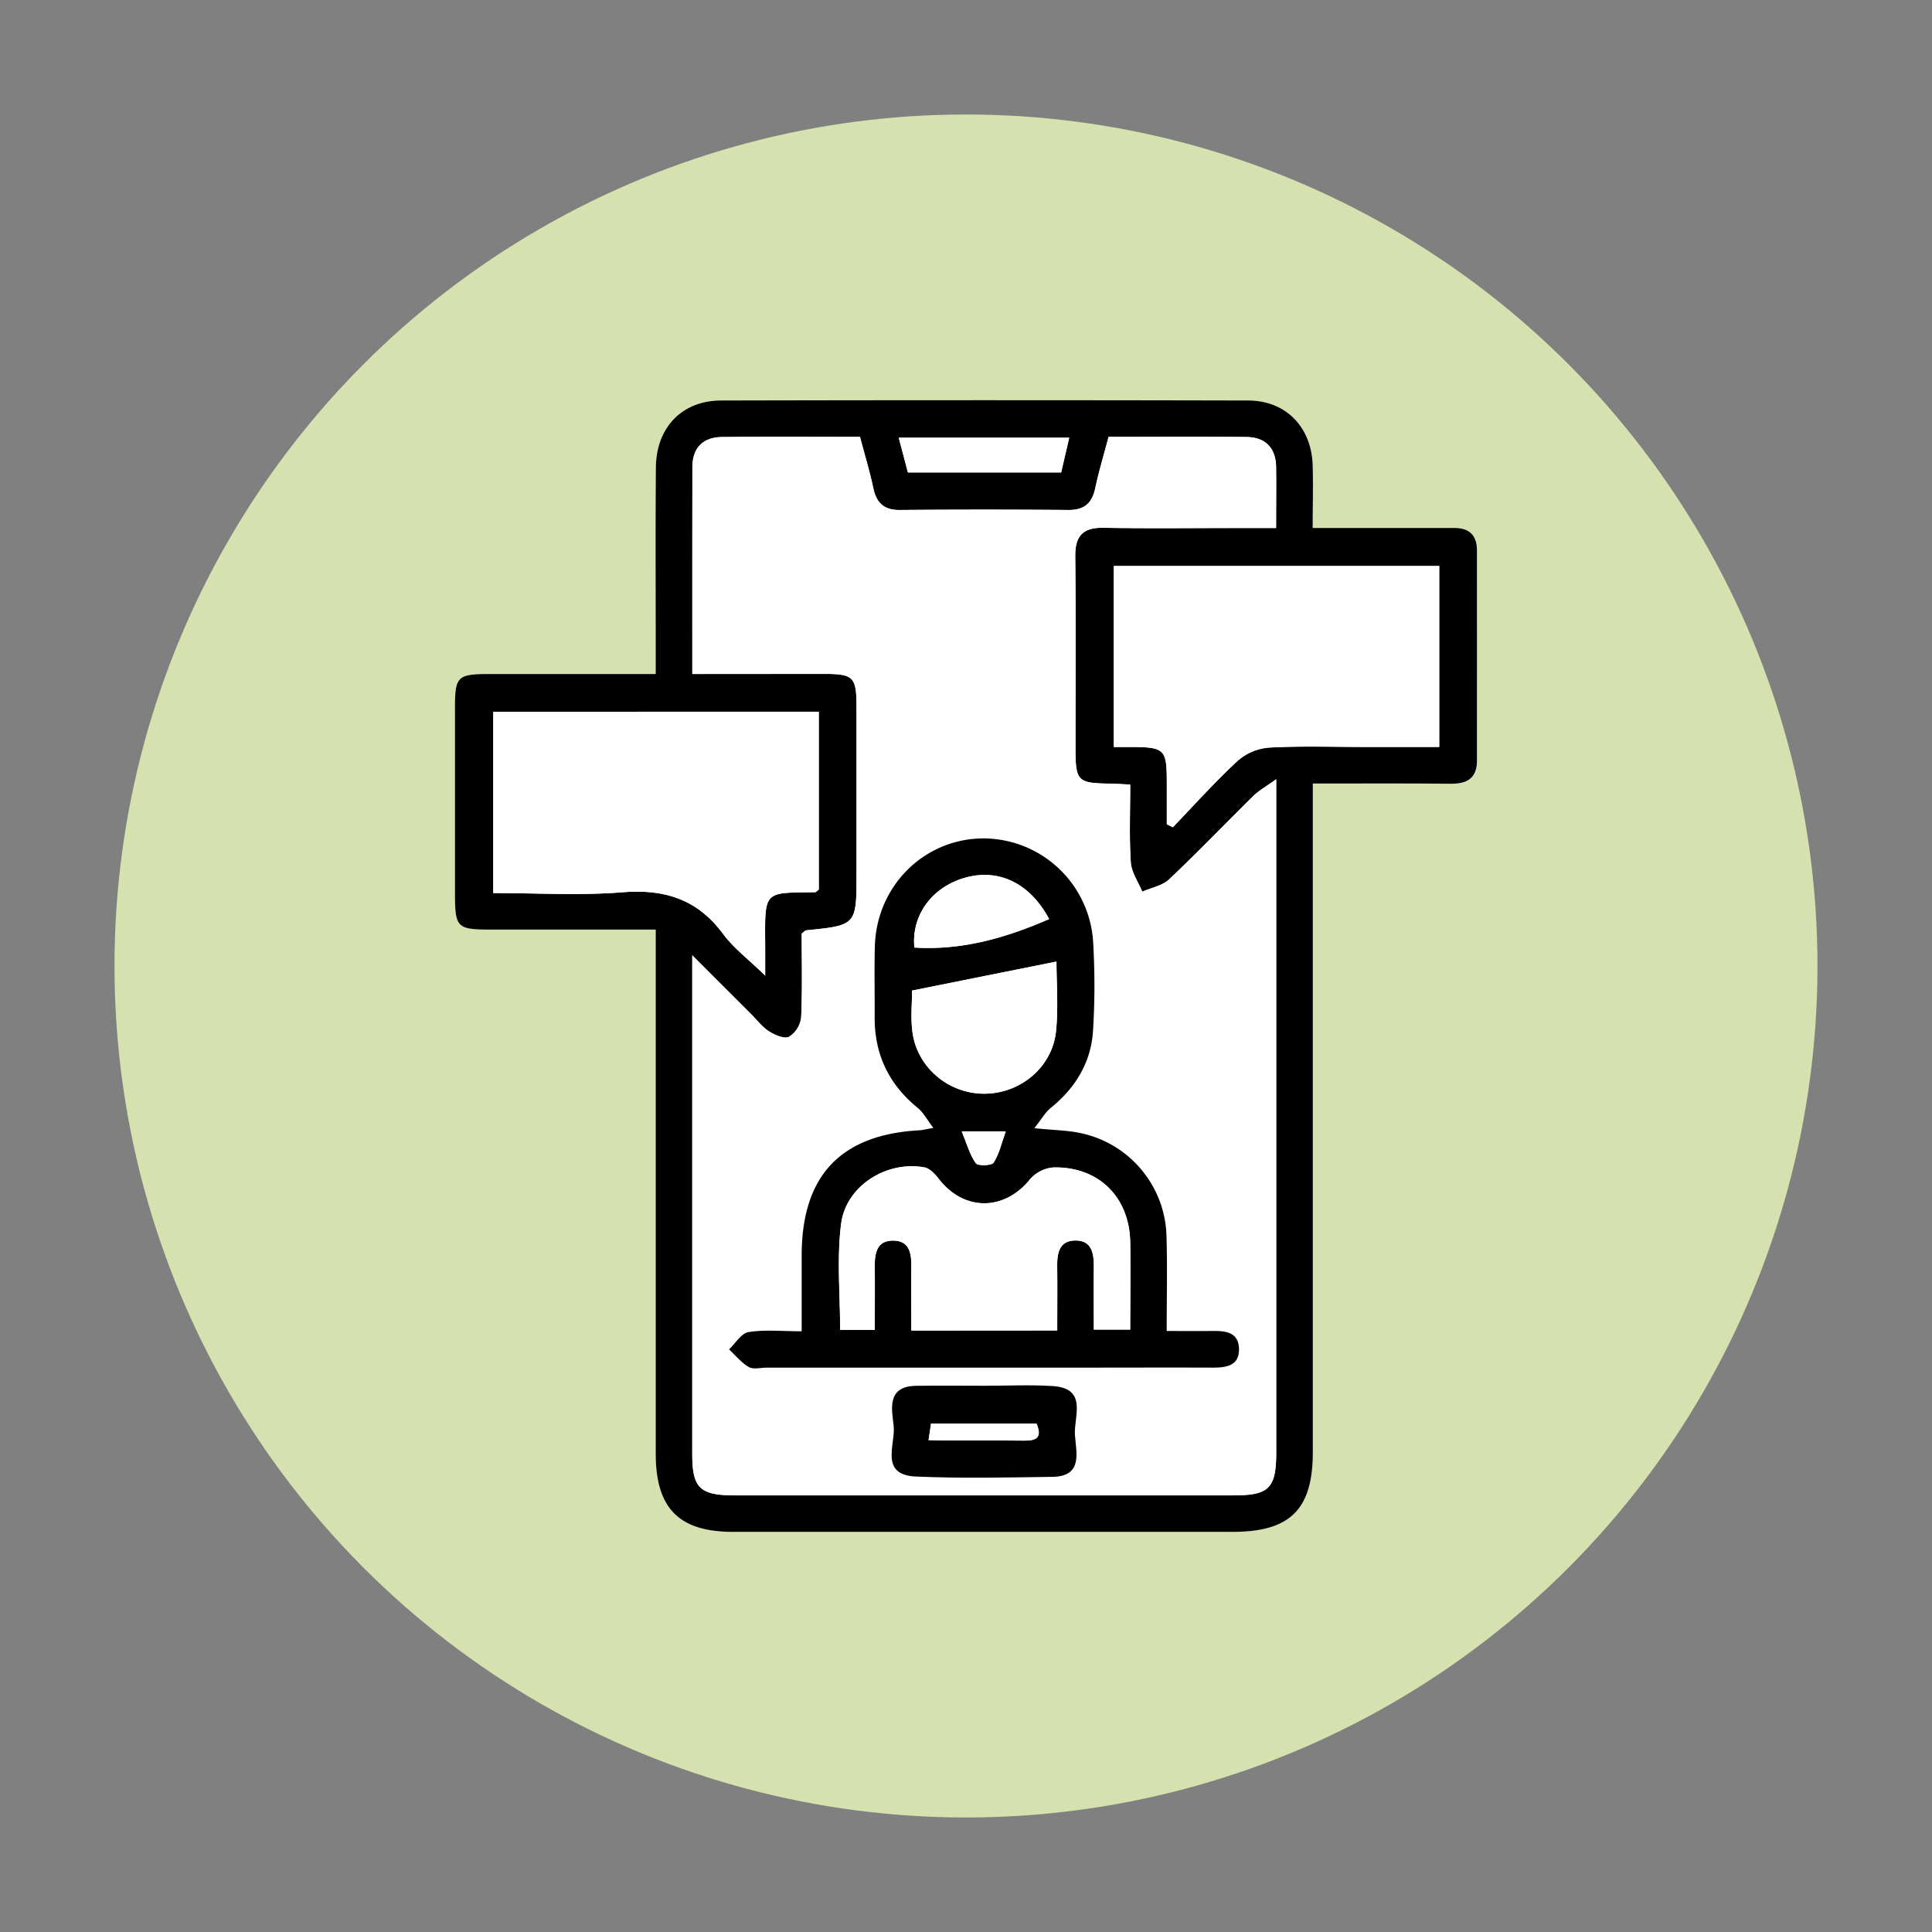
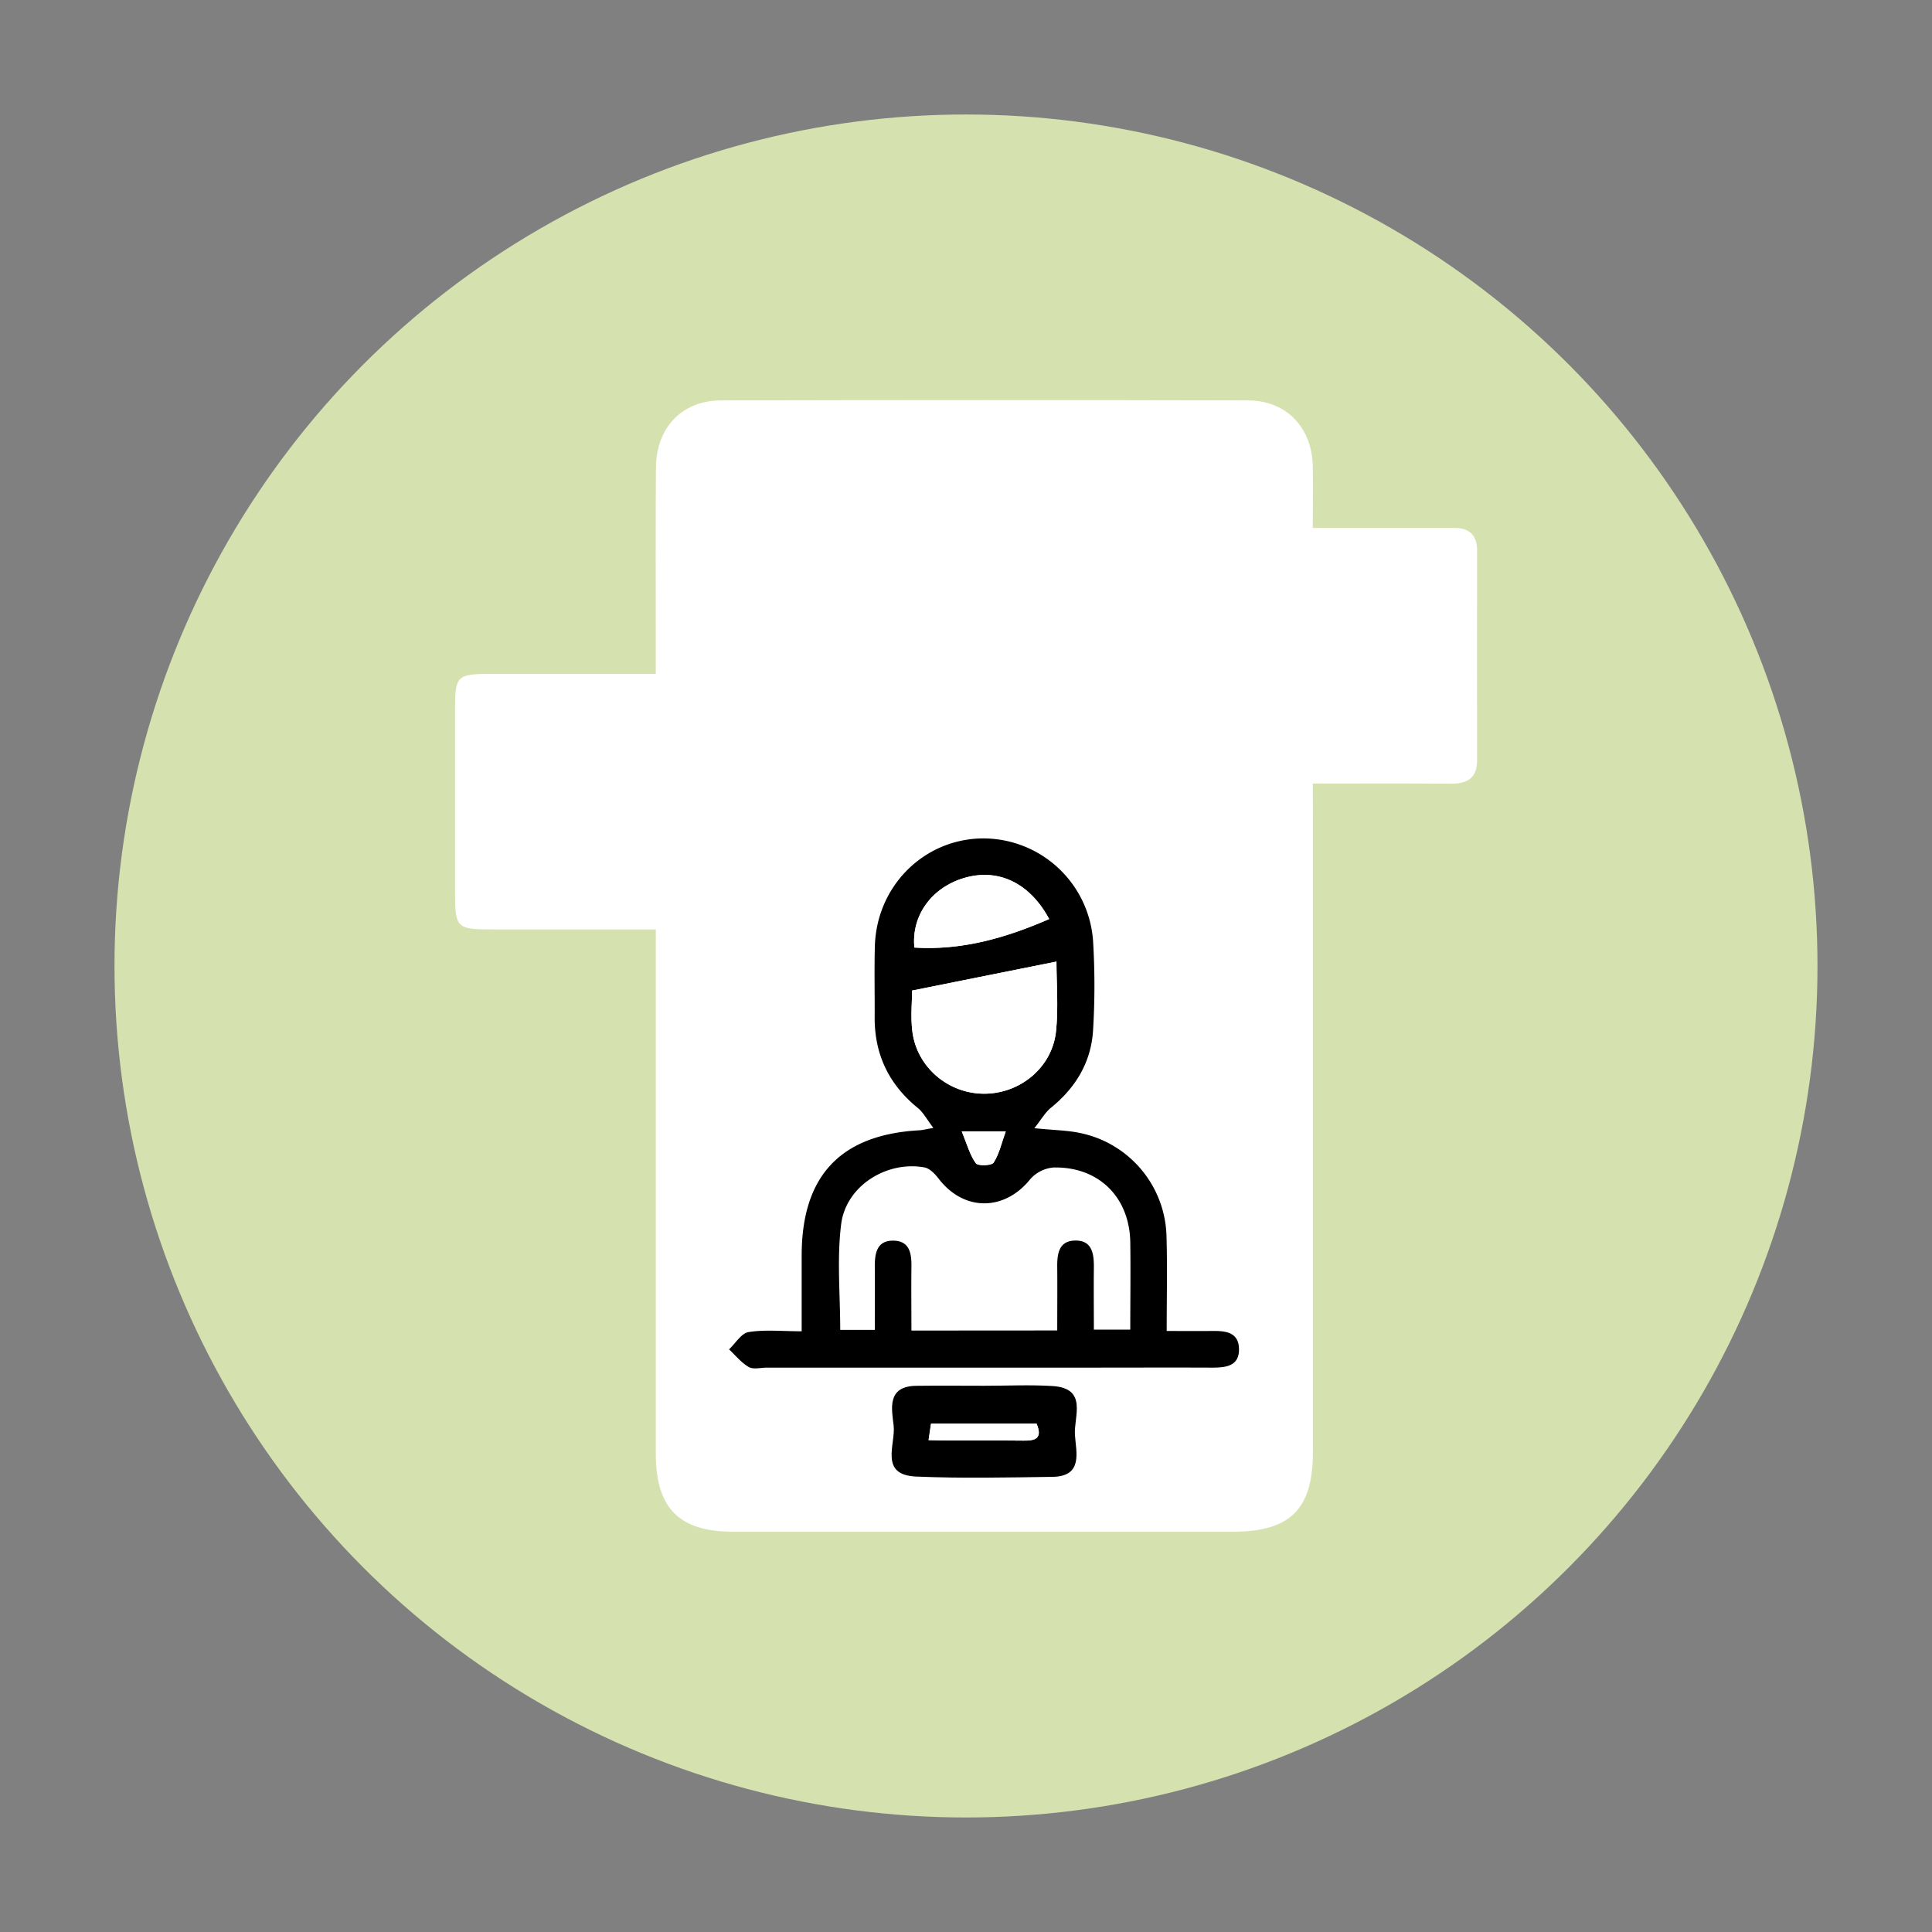
<svg xmlns="http://www.w3.org/2000/svg" id="a7e7331c-69f4-44a9-9453-a0bbd21cf290" data-name="Layer 1" viewBox="0 0 782.13 782.13">
  <rect x="0" y="0" width="782.13" height="782.13" fill="#808080" stroke="none" />
  <defs>
    <style>
      .a60e7d6d-a0e1-4094-80d3-3b53360e5caf {
        fill: #d5e1af;
      }

      .b7860b29-050c-46b7-b591-6bfe5e6768be {
        fill: #fff;
      }
    </style>
  </defs>
  <circle class="a60e7d6d-a0e1-4094-80d3-3b53360e5caf" cx="391.06" cy="391.06" r="344.71" />
  <g>
    <path class="b7860b29-050c-46b7-b591-6bfe5e6768be" d="M531.47,317.2c19.54,0,37.68-.09,55.81.05,6.6.05,10.7-2.12,10.69-9.42q-.06-42.48,0-85c0-6-3-9.1-9.06-9.11l-10.16,0H531.45c0-9.29.18-17.26,0-25.22-.41-15.53-10.77-26.36-26.18-26.4q-106.67-.27-213.34,0c-15.83,0-26.25,11-26.38,27.12-.2,24-.06,48-.07,72v11.59c-23.17,0-45.27,0-67.36,0-12.86,0-13.89,1-13.9,13.52q0,37.39,0,74.8c0,14.54.6,15.14,15.07,15.14,21.77,0,43.53,0,66.2,0v10.9q0,100.66,0,201.33c0,22.08,9.43,31.58,31.3,31.59q101.13,0,202.26,0c23.3,0,32.45-9.09,32.45-32.28q0-129.3,0-258.59Z" />
-     <path d="M531.47,317.2v12.07q0,129.3,0,258.59c0,23.19-9.15,32.28-32.45,32.28q-101.13,0-202.26,0c-21.87,0-31.29-9.51-31.3-31.59q0-100.66,0-201.33v-10.9c-22.67,0-44.43,0-66.2,0-14.47,0-15.06-.6-15.07-15.14q0-37.4,0-74.8c0-12.52,1-13.51,13.9-13.52,22.09,0,44.19,0,67.36,0V261.25c0-24-.13-48,.07-72,.13-16.15,10.55-27.08,26.38-27.12q106.67-.25,213.34,0c15.41,0,25.77,10.87,26.18,26.4.22,8,0,15.93,0,25.22h47.28l10.16,0c6.07,0,9.06,3.07,9.06,9.11q0,42.5,0,85c0,7.3-4.09,9.47-10.69,9.42C569.15,317.11,551,317.2,531.47,317.2Zm-251.2-44.36c18.47,0,35.93,0,53.39,0,11.9,0,13.06,1.23,13.08,13.42q0,33.71,0,67.4c0,20.95,0,20.95-20.46,23-.25,0-.47.33-1.74,1.31,0,10.79.31,22.41-.22,34a10.8,10.8,0,0,1-4.89,7.77c-1.86,1-5.74-.68-8.09-2.17-2.79-1.77-4.89-4.63-7.28-7-7.45-7.43-14.88-14.87-23.82-23.8v9.1q0,96.47,0,193c0,13.51,3.11,16.51,17.05,16.51q101.08,0,202.19,0c14.28,0,17.15-2.91,17.16-17.33q0-130.63,0-261.27V315.45c-4.27,3.08-7,4.61-9.22,6.75C496,333.42,484.94,345,473.31,356c-2.75,2.59-7.21,3.38-10.88,5-1.62-3.95-4.39-7.82-4.65-11.86-.67-10.33-.23-20.73-.23-31.49-3.42-.17-5.82-.36-8.22-.39-13.17-.2-13.93-1-13.94-14.43,0-25.85.17-51.7-.1-77.55-.08-8.23,3-11.74,11.4-11.6,18.15.31,36.31.09,54.47.09h15.48c0-9.27.1-17,0-24.64s-4.27-12.11-12-12.19c-18.43-.17-36.87-.05-55.8-.05-1.9,7.2-3.94,13.92-5.39,20.77-1.3,6.08-4.43,8.87-10.82,8.82q-34.15-.27-68.32,0c-6.43.05-9.46-2.86-10.74-8.9-1.46-6.84-3.5-13.55-5.38-20.69-19,0-37.45-.13-55.88.06-7.77.08-11.93,4.49-11.95,12.26C280.22,216.54,280.27,243.92,280.27,272.84Zm192.09,60.85,2.41,1.2c8.72-9.05,17.12-18.46,26.35-27a21.89,21.89,0,0,1,12.77-5.27c12.88-.69,25.81-.25,38.73-.25h30V229.14H450.9V302.4c3.16,0,5.61,0,8.05,0,12.22.13,13.34,1.21,13.4,13.08C472.38,321.55,472.36,327.62,472.36,333.69ZM199.69,288.14v73.37c17.9,0,35.17,1.09,52.25-.31S282.3,364,292.68,378c4.36,5.89,10.48,10.48,17.09,16.92,0-5.32,0-8.38,0-11.44-.13-23.19-1-22.05,20.17-22.3.48,0,.94-.65,1.53-1.07v-72ZM363.84,177.2l3.71,14.05H429.6c1.09-4.68,2.13-9.19,3.26-14.05Z" />
    <path class="b7860b29-050c-46b7-b591-6bfe5e6768be" d="M280.27,272.84c0-28.92,0-56.3,0-83.67,0-7.77,4.18-12.18,11.95-12.26,18.43-.19,36.87-.06,55.88-.06,1.88,7.14,3.92,13.85,5.38,20.69,1.28,6,4.31,9,10.74,8.9q34.15-.28,68.32,0c6.39.05,9.52-2.74,10.82-8.82,1.45-6.85,3.49-13.57,5.39-20.77,18.93,0,37.37-.12,55.8.05,7.76.08,11.9,4.41,12,12.19s0,15.37,0,24.64H501.16c-18.16,0-36.32.22-54.47-.09-8.39-.14-11.48,3.37-11.4,11.6.27,25.85.09,51.7.1,77.55,0,13.48.77,14.23,13.94,14.43,2.4,0,4.8.22,8.22.39,0,10.76-.44,21.16.23,31.49.26,4,3,7.91,4.65,11.86,3.67-1.62,8.13-2.41,10.88-5,11.63-11,22.71-22.54,34.13-33.76,2.17-2.14,4.95-3.67,9.22-6.75v11.28q0,130.64,0,261.27c0,14.42-2.88,17.33-17.16,17.33q-101.1,0-202.19,0c-13.94,0-17-3-17.05-16.51q0-96.48,0-193v-9.1c8.94,8.93,16.37,16.37,23.82,23.8,2.39,2.39,4.49,5.25,7.28,7,2.35,1.49,6.23,3.14,8.09,2.17a10.8,10.8,0,0,0,4.89-7.77c.53-11.59.22-23.21.22-34,1.27-1,1.49-1.29,1.74-1.31,20.46-2.06,20.46-2.06,20.46-23q0-33.71,0-67.4c0-12.19-1.18-13.39-13.08-13.42C316.2,272.81,298.74,272.84,280.27,272.84ZM418.73,456.73c2.92-3.67,4.42-6.43,6.68-8.26,10.11-8.17,16.34-18.57,17.09-31.48a297.71,297.71,0,0,0,0-36,44.61,44.61,0,0,0-45.68-41.61c-23.39.76-42,19.7-42.64,43.67-.26,9.53,0,19.07-.08,28.61-.1,15.15,5.77,27.36,17.57,36.91,2.23,1.81,3.64,4.62,6.19,8-3.25.57-4.4.89-5.58.95-32,1.73-47.69,18.41-47.73,50.75,0,10,0,20.05,0,30.62-8.09,0-14.94-.74-21.5.33-2.94.48-5.29,4.58-7.9,7,2.63,2.45,5,5.42,8,7.15,1.87,1.06,4.81.24,7.28.24H438.7c17.23,0,34.45,0,51.68,0,5.6,0,11.35-.44,11.2-7.6s-6.06-7.32-11.55-7.24c-5.71.07-11.43,0-17.72,0,0-13.62.29-25.89-.07-38.15a43.8,43.8,0,0,0-35-42C432.18,457.59,426.9,457.55,418.73,456.73ZM398.46,561c-9.21,0-18.42-.12-27.62,0-11.89.19-9.86,9.35-9.07,16.1.88,7.54-6,20,9.07,20.63,18.38.79,36.82.38,55.22.12,12.58-.18,9.54-10.11,9.1-17-.48-7.39,5.35-18.87-9.09-19.76C416.9,560.56,407.66,561,398.46,561Z" />
-     <path class="b7860b29-050c-46b7-b591-6bfe5e6768be" d="M472.36,333.69c0-6.07,0-12.14,0-18.21-.06-11.87-1.18-13-13.4-13.08-2.44,0-4.89,0-8.05,0V229.14H582.67V302.4h-30c-12.92,0-25.85-.44-38.73.25a21.89,21.89,0,0,0-12.77,5.27c-9.23,8.51-17.63,17.92-26.35,27Z" />
    <path class="b7860b29-050c-46b7-b591-6bfe5e6768be" d="M199.69,288.14H331.47v72c-.59.42-1.05,1.07-1.53,1.07-21.2.25-20.3-.89-20.17,22.3,0,3.06,0,6.12,0,11.44-6.61-6.44-12.73-11-17.09-16.92-10.38-14-23.7-18.19-40.74-16.8s-34.35.31-52.25.31Z" />
    <path class="b7860b29-050c-46b7-b591-6bfe5e6768be" d="M363.84,177.2h69c-1.13,4.86-2.17,9.37-3.26,14.05H367.55Z" />
    <path d="M418.73,456.73c8.17.82,13.45.86,18.51,1.94a43.8,43.8,0,0,1,35,42c.36,12.26.07,24.53.07,38.15,6.29,0,12,.06,17.72,0,5.49-.08,11.4.07,11.55,7.24s-5.6,7.62-11.2,7.6c-17.23-.07-34.45,0-51.68,0H310.42c-2.47,0-5.41.82-7.28-.24-3-1.73-5.36-4.7-8-7.15,2.61-2.46,5-6.56,7.9-7,6.56-1.07,13.41-.33,21.5-.33,0-10.57,0-20.6,0-30.62,0-32.34,15.75-49,47.73-50.75,1.18-.06,2.33-.38,5.58-.95-2.55-3.35-4-6.16-6.19-8-11.8-9.55-17.67-21.76-17.57-36.91.06-9.54-.18-19.08.08-28.61.65-24,19.25-42.91,42.64-43.67A44.61,44.61,0,0,1,442.51,381a297.71,297.71,0,0,1,0,36c-.75,12.91-7,23.31-17.09,31.48C423.15,450.3,421.65,453.06,418.73,456.73ZM428,538.61c0-9.08.08-17.32,0-25.54-.07-5.31.56-10.62,7-10.85,7.14-.26,7.89,5.29,7.83,11-.1,8.46,0,16.91,0,25.06h14.74c0-12.2.17-23.83,0-35.45-.34-18.28-12.87-30.62-31.13-30.19a14.17,14.17,0,0,0-9.43,4.8c-10.41,12.9-26.7,13-36.88-.1-1.53-2-3.68-4.33-5.87-4.73-15.27-2.8-31.79,7.48-33.73,22.95-1.77,14.08-.38,28.56-.38,42.82h14c0-8.71.08-16.94,0-25.17-.08-5.68.68-11.21,7.82-10.95,6.48.23,7.1,5.56,7,10.85-.1,8.46,0,16.92,0,25.54ZM369.25,401c0,4.63-.66,10.78.13,16.74,1.89,14.31,14.41,24.88,28.74,25,14.72.16,27.87-10.58,29.39-25.3,1-9.64.18-19.46.18-28.18Zm55.49-28.91c-8-14.89-20.94-20.77-34.75-16.54-13,4-21.08,15.25-19.82,28.07C389.22,384.8,406.92,379.82,424.74,372.05Zm-35.4,86c2.18,5.25,3.3,9.52,5.71,12.86.84,1.17,6.34,1,7.17-.23,2.25-3.38,3.13-7.66,4.94-12.63Z" />
    <path d="M398.46,561c9.2,0,18.44-.46,27.61.11,14.44.89,8.61,12.37,9.09,19.76.44,6.9,3.48,16.83-9.1,17-18.4.26-36.84.67-55.22-.12-15.07-.65-8.19-13.09-9.07-20.63-.79-6.75-2.82-15.91,9.07-16.1C380,560.9,389.25,561,398.46,561Zm21.17,15.32h-42.7l-1,6.67c12.75.34,25.6,0,38.38.2C419.15,583.29,422.16,582.33,419.63,576.34Z" />
-     <path class="b7860b29-050c-46b7-b591-6bfe5e6768be" d="M428,538.61H368.91c0-8.62-.07-17.08,0-25.54.07-5.29-.55-10.62-7-10.85-7.14-.26-7.9,5.27-7.82,10.95.1,8.23,0,16.46,0,25.17h-14c0-14.26-1.39-28.74.38-42.82,1.94-15.47,18.46-25.75,33.73-22.95,2.19.4,4.34,2.77,5.87,4.73,10.18,13.11,26.47,13,36.88.1a14.17,14.17,0,0,1,9.43-4.8c18.26-.43,30.79,11.91,31.13,30.19.21,11.62,0,23.25,0,35.45H442.8c0-8.15-.07-16.6,0-25.06.06-5.67-.69-11.22-7.83-11-6.47.23-7.1,5.54-7,10.85C428.08,521.29,428,529.53,428,538.61Z" />
    <path class="b7860b29-050c-46b7-b591-6bfe5e6768be" d="M369.25,401l58.44-11.7c0,8.72.81,18.54-.18,28.18-1.52,14.72-14.67,25.46-29.39,25.3-14.33-.16-26.85-10.73-28.74-25C368.59,411.74,369.25,405.59,369.25,401Z" />
    <path class="b7860b29-050c-46b7-b591-6bfe5e6768be" d="M424.74,372.05c-17.82,7.77-35.52,12.75-54.57,11.53-1.26-12.82,6.84-24.1,19.82-28.07C403.8,351.28,416.76,357.16,424.74,372.05Z" />
    <path class="b7860b29-050c-46b7-b591-6bfe5e6768be" d="M389.34,458h17.82c-1.81,5-2.69,9.25-4.94,12.63-.83,1.24-6.33,1.4-7.17.23C392.64,467.54,391.52,463.27,389.34,458Z" />
-     <path class="b7860b29-050c-46b7-b591-6bfe5e6768be" d="M419.63,576.34c2.53,6-.48,6.95-5.36,6.87-12.78-.2-25.63.14-38.38-.2l1-6.67Z" />
+     <path class="b7860b29-050c-46b7-b591-6bfe5e6768be" d="M419.63,576.34c2.53,6-.48,6.95-5.36,6.87-12.78-.2-25.63.14-38.38-.2l1-6.67" />
  </g>
</svg>